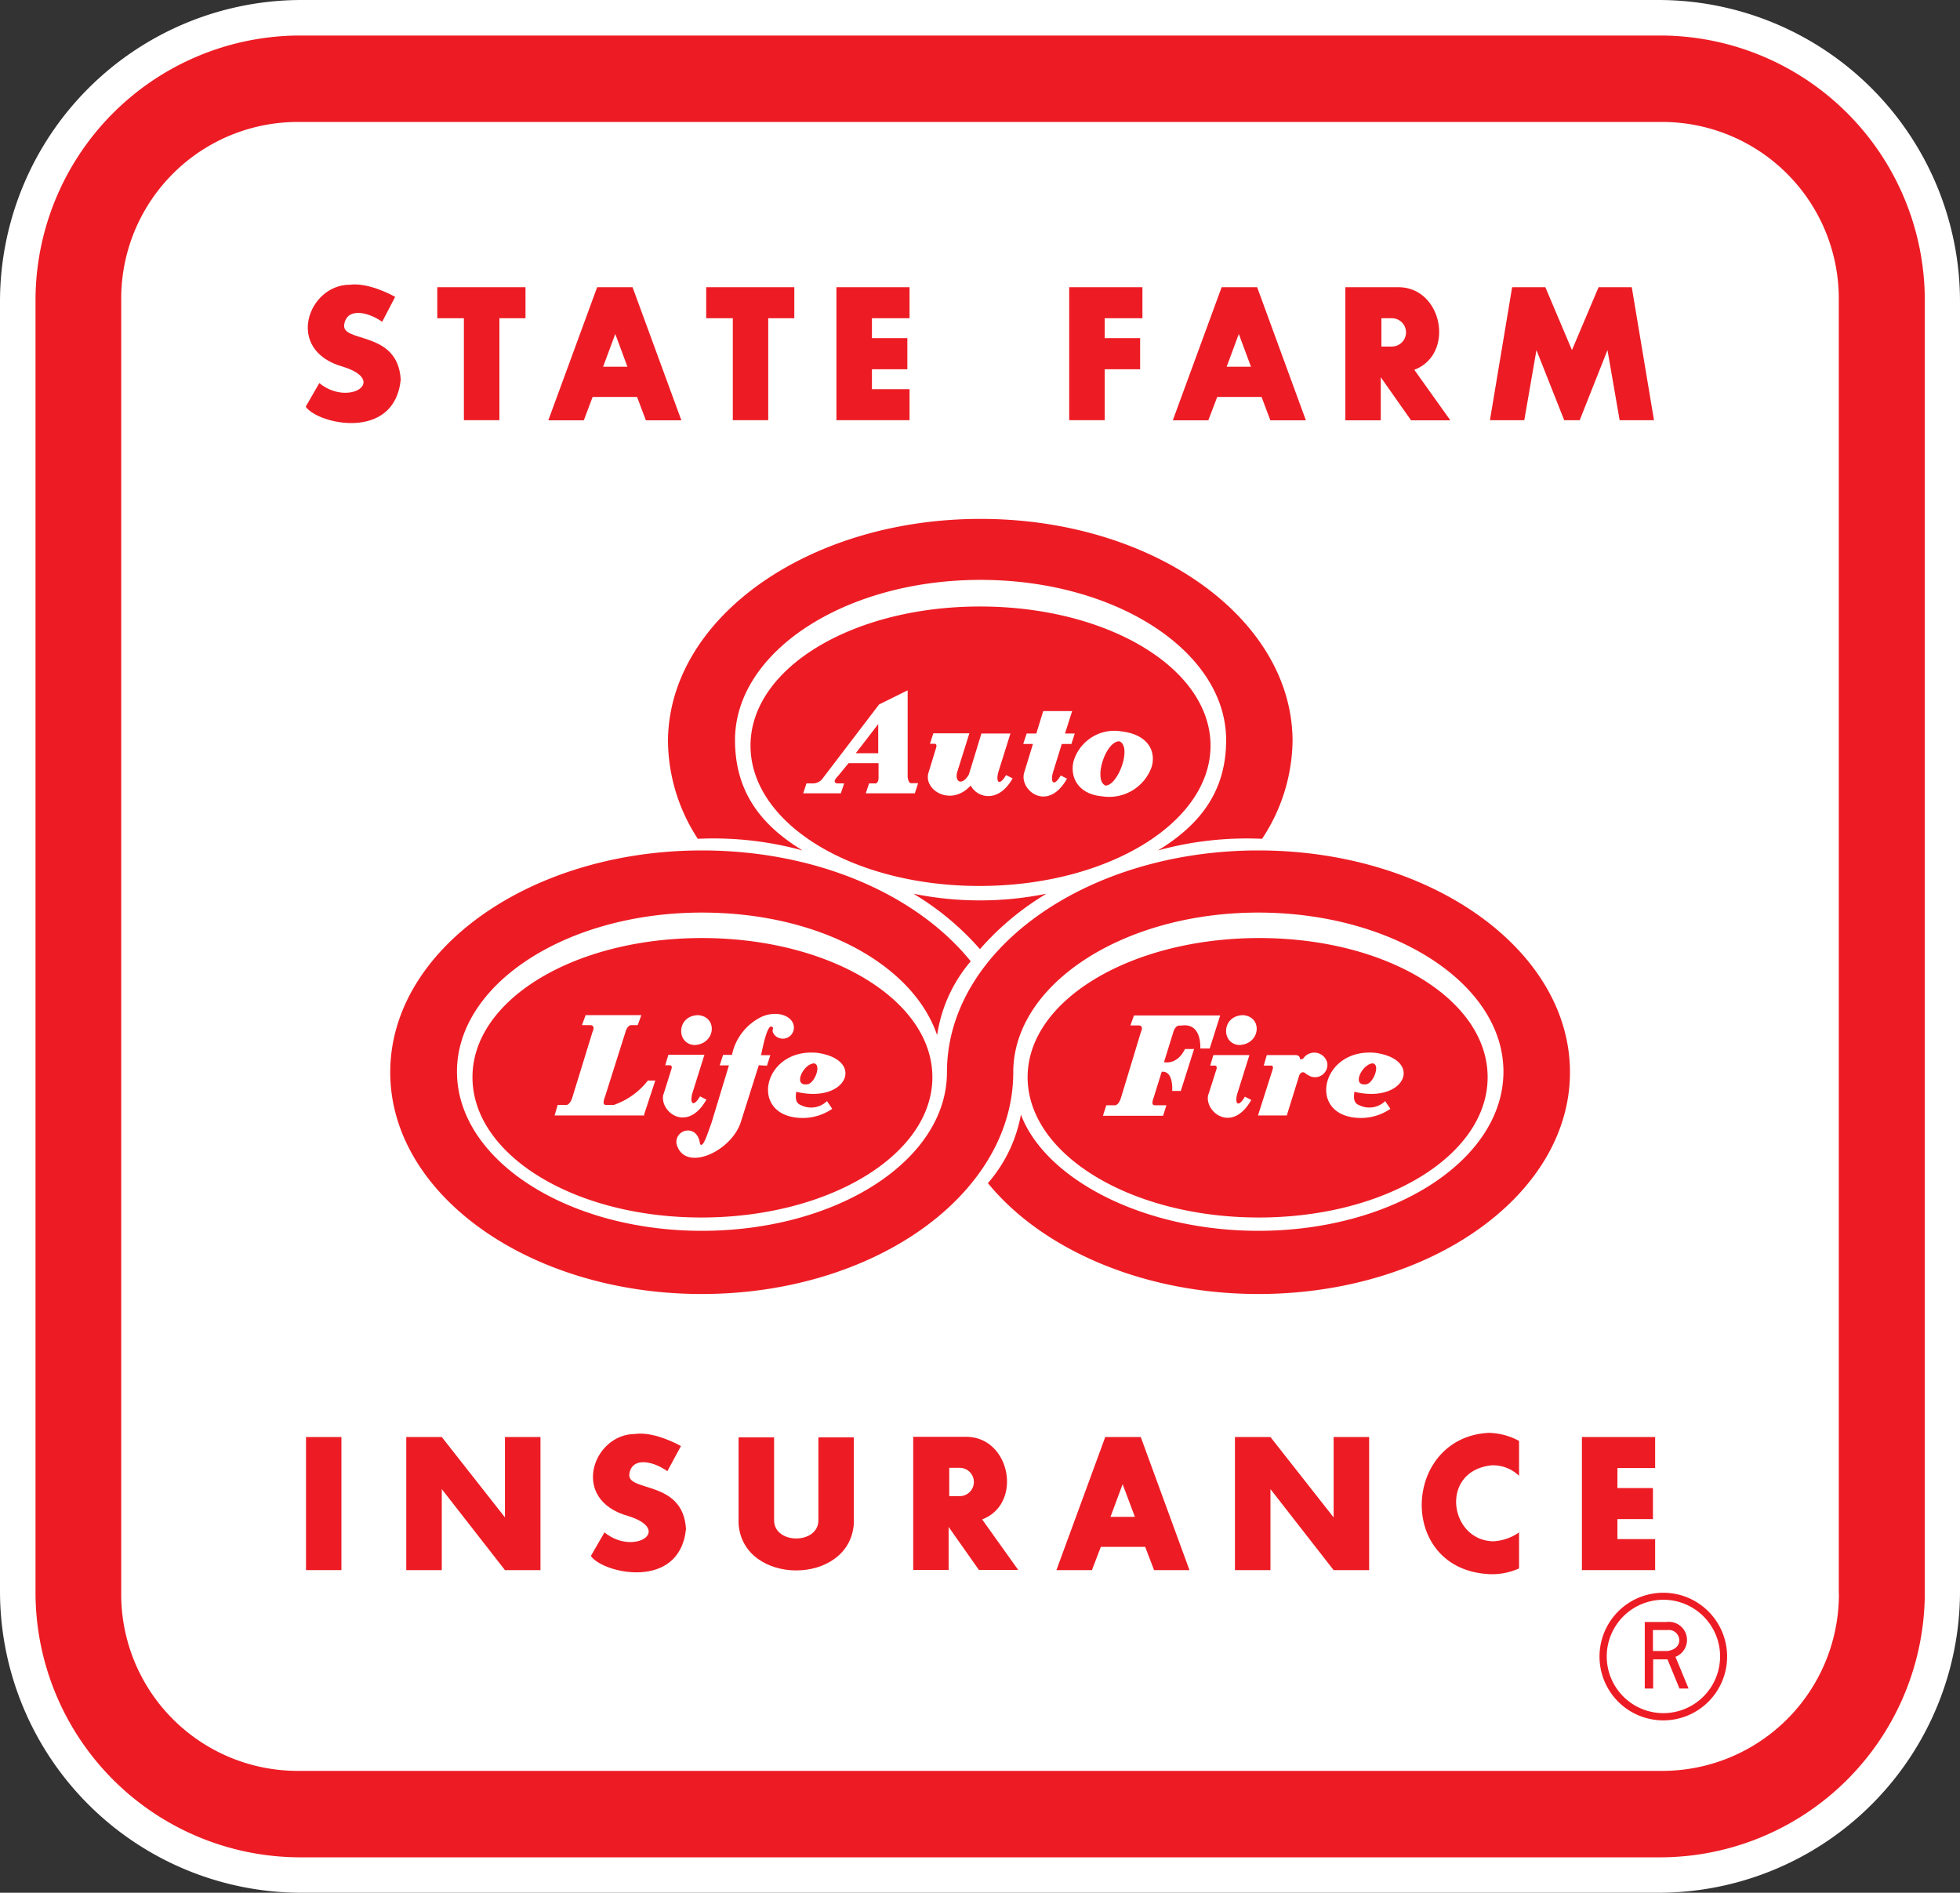
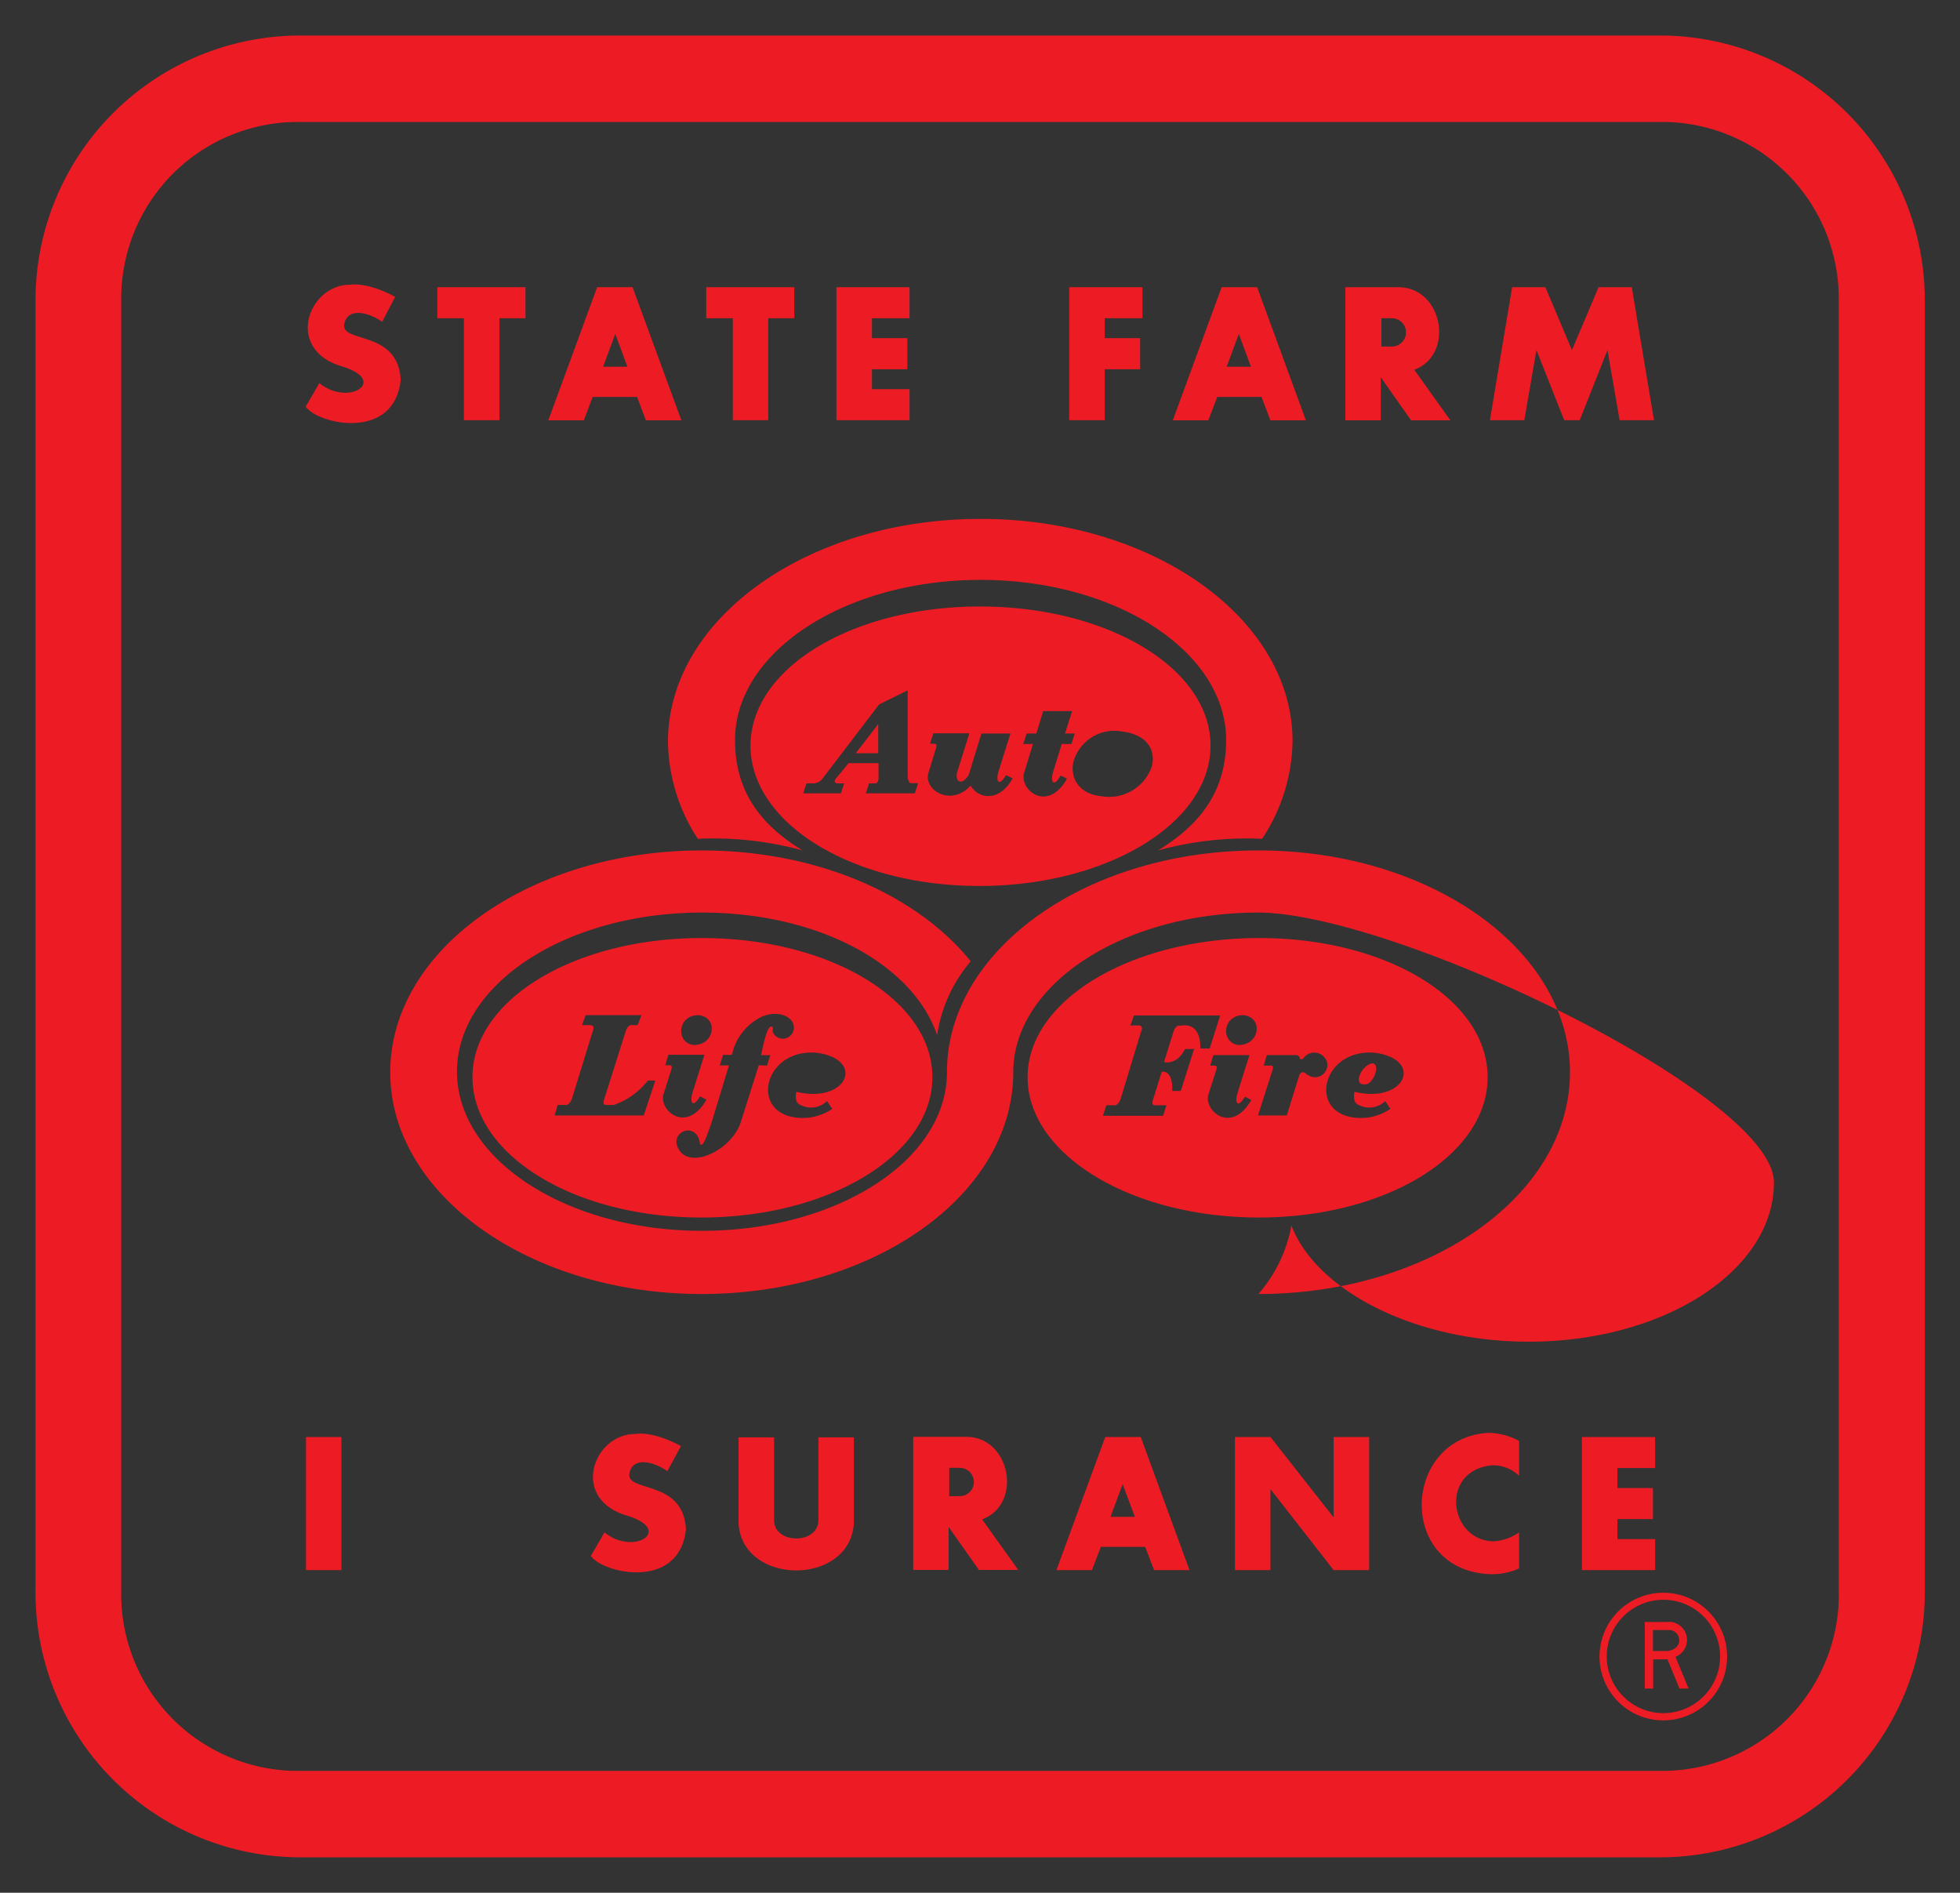
<svg xmlns="http://www.w3.org/2000/svg" id="Layer_1" data-name="Layer 1" viewBox="0 0 187.09 180.63">
  <rect x="0" y="0" width="187.09" height="180.63" fill="#333333" stroke="none" />
-   <path d="M28.78,0H158.3a28.79,28.79,0,0,1,28.79,28.78V151.85a28.78,28.78,0,0,1-28.79,28.78H28.78A28.78,28.78,0,0,1,0,151.85V28.78A28.79,28.79,0,0,1,28.78,0Z" fill="#fff" fill-rule="evenodd" />
  <path d="M93.75,145c3.92-1.48,2.7-7.93-1.58-7.88h-5v12.7h3.38v-4.1l2.89,4.1h3.75L93.75,145Zm-2.14-2.22h-1l0-2.7h1a1.35,1.35,0,1,1,0,2.7Z" fill="#ed1c24" fill-rule="evenodd" />
  <path d="M60.61,136.85c-4,0-6.27,6.27-.64,7.83,4.31,1.35.53,3.84-2.27,1.56l-1.3,2.25c1.14,1.67,8.47,3.33,9.08-2.57-.27-4.78-5.75-3.46-5.4-5.31.3-1.63,2.33-1.14,3.62-.21L65,138s-2.44-1.4-4.34-1.16Z" fill="#ed1c24" fill-rule="evenodd" />
  <path d="M108.89,137.14H105.5l-4.66,12.7h3.39l.85-2.22h4.23l.85,2.22h3.38l-4.65-12.7ZM106,144.76l1.16-3.12,1.17,3.12Z" fill="#ed1c24" fill-rule="evenodd" />
  <polygon points="151 137.14 151 149.84 157.99 149.84 157.99 146.88 154.39 146.88 154.39 144.97 157.78 144.97 157.78 142.01 154.39 142.01 154.39 140.1 157.99 140.1 157.99 137.14 151 137.14 151 137.14" fill="#ed1c24" fill-rule="evenodd" />
  <polygon points="29.21 137.14 29.21 149.84 32.59 149.84 32.59 137.14 29.21 137.14 29.21 137.14" fill="#ed1c24" fill-rule="evenodd" />
-   <polygon points="48.2 144.81 42.17 137.14 38.78 137.14 38.78 149.84 42.17 149.84 42.17 142.11 48.2 149.84 51.59 149.84 51.59 137.14 48.2 137.14 48.2 144.81 48.2 144.81" fill="#ed1c24" fill-rule="evenodd" />
  <polygon points="127.3 144.81 121.27 137.14 117.88 137.14 117.88 149.84 121.27 149.84 121.27 142.11 127.3 149.84 130.69 149.84 130.69 137.14 127.3 137.14 127.3 144.81 127.3 144.81" fill="#ed1c24" fill-rule="evenodd" />
  <path d="M78.12,145.08c0,2.32-4.23,2.32-4.23,0v-7.91H70.5v8.26c.42,5.92,10.58,5.92,11,0v-8.26H78.12v7.94Z" fill="#ed1c24" fill-rule="evenodd" />
  <path d="M145,137.51a6.34,6.34,0,0,0-2.91-.77c-8.17.45-8.78,12.83-.16,13.47a6.25,6.25,0,0,0,3.07-.53v-3.44a4.68,4.68,0,0,1-2.46.85c-4.21-.08-5.16-6.72-.16-7.25a3.58,3.58,0,0,1,2.62,1v-3.36Z" fill="#ed1c24" fill-rule="evenodd" />
  <path d="M158.78,152a6.09,6.09,0,1,0,6.08,6.09,6.09,6.09,0,0,0-6.08-6.09Zm0,11.49a5.41,5.41,0,1,1,5.41-5.41,5.42,5.42,0,0,1-5.41,5.41Z" fill="#ed1c24" fill-rule="evenodd" />
  <path d="M159.92,158.12a1.73,1.73,0,0,0-.85-3.33H157v6.35h.8v-2.78h1.37l1.14,2.78h.87l-1.24-3Zm-2.14-.56v-2h1.4c1.21-.13,1.74,1.74,0,2Z" fill="#ed1c24" fill-rule="evenodd" />
  <path d="M158.53,3.39h-130A25.28,25.28,0,0,0,3.39,28.78V151.85a25.29,25.29,0,0,0,25.17,25.4h130a25.29,25.29,0,0,0,25.17-25.4V28.78A25.28,25.28,0,0,0,158.53,3.39Zm17,148.67A16.86,16.86,0,0,1,158.74,169H28.35a16.85,16.85,0,0,1-16.78-16.93V28.57A16.85,16.85,0,0,1,28.35,11.64H158.74a16.86,16.86,0,0,1,16.78,16.93V152.06Z" fill="#ed1c24" fill-rule="evenodd" />
  <polygon points="67.41 27.41 67.41 30.37 69.95 30.37 69.95 40.1 73.33 40.1 73.33 30.37 75.82 30.37 75.82 27.41 67.41 27.41 67.41 27.41" fill="#ed1c24" fill-rule="evenodd" />
  <polygon points="41.74 27.41 41.74 30.37 44.28 30.37 44.28 40.1 47.67 40.1 47.67 30.37 50.16 30.37 50.16 27.41 41.74 27.41 41.74 27.41" fill="#ed1c24" fill-rule="evenodd" />
  <path d="M60.42,27.41H57l-4.66,12.7h3.39l.84-2.23h4.24l.84,2.23h3.39l-4.66-12.7ZM57.57,35l1.16-3.13L59.89,35Z" fill="#ed1c24" fill-rule="evenodd" />
  <polygon points="79.84 27.41 79.84 40.1 86.82 40.1 86.82 37.14 83.23 37.14 83.23 35.24 86.61 35.24 86.61 32.27 83.23 32.27 83.23 30.37 86.82 30.37 86.82 27.41 79.84 27.41 79.84 27.41" fill="#ed1c24" fill-rule="evenodd" />
  <path d="M33.39,27.17c-4,0-6.27,6.27-.64,7.83,4.31,1.35.53,3.84-2.27,1.56l-1.3,2.25c1.14,1.67,8.46,3.33,9.07-2.57-.26-4.79-5.74-3.46-5.39-5.31.3-1.63,2.32-1.14,3.62-.22l1.24-2.38s-2.43-1.4-4.33-1.16Z" fill="#ed1c24" fill-rule="evenodd" />
  <polygon points="102.06 27.41 102.06 40.1 105.45 40.1 105.45 35.24 108.83 35.24 108.83 32.27 105.45 32.27 105.45 30.37 109.05 30.37 109.05 27.41 102.06 27.41 102.06 27.41" fill="#ed1c24" fill-rule="evenodd" />
  <path d="M120,27.41h-3.39l-4.66,12.7h3.39l.85-2.23h4.23l.84,2.23h3.39L120,27.41ZM117.09,35l1.16-3.13L119.41,35Z" fill="#ed1c24" fill-rule="evenodd" />
  <polygon points="142.22 40.1 144.34 27.41 147.51 27.41 150.05 33.41 152.59 27.41 155.76 27.41 157.88 40.1 154.6 40.1 153.44 33.41 150.79 40.1 149.31 40.1 146.66 33.41 145.5 40.1 142.22 40.1 142.22 40.1" fill="#ed1c24" fill-rule="evenodd" />
  <path d="M135,35.29c3.92-1.48,2.7-7.94-1.58-7.88h-5v12.7h3.38V36l2.89,4.11h3.75L135,35.29Zm-2.14-2.22h-1l0-2.7h1a1.35,1.35,0,1,1,0,2.7Z" fill="#ed1c24" fill-rule="evenodd" />
  <path d="M76.61,81.16a32.13,32.13,0,0,0-10-1.11,17.3,17.3,0,0,1-2.85-9.31C63.81,59,77.14,49.52,93.6,49.52s29.78,9.5,29.78,21.22a17.28,17.28,0,0,1-2.91,9.31,32,32,0,0,0-9.94,1.11c3.81-2.32,6.51-5.45,6.51-10.53,0-8.44-10.5-15.29-23.44-15.29S70.16,62.19,70.16,70.63c0,5.08,2.64,8.21,6.45,10.53Z" fill="#ed1c24" fill-rule="evenodd" />
-   <path d="M87.19,85.29a31.94,31.94,0,0,0,12.7,0,26.41,26.41,0,0,0-6.35,5.29,26.41,26.41,0,0,0-6.35-5.29Z" fill="#ed1c24" fill-rule="evenodd" />
-   <path d="M89.44,98.75C87.1,92,78.13,87.09,67,87.09c-12.91,0-23.38,6.8-23.38,15.18S54.07,117.46,67,117.46s23.39-6.75,23.39-15.13c0-11.69,13.31-21.17,29.73-21.17s29.74,9.48,29.74,21.17-13.31,21.16-29.74,21.16c-11,0-20.67-4.27-25.82-10.58a13.68,13.68,0,0,0,3.15-6.54c2.3,6.09,11.58,11.09,22.67,11.09,12.92,0,23.39-6.8,23.39-15.19S133,87.09,120.1,87.09s-23.38,6.85-23.38,15.24c0,11.68-13.31,21.16-29.74,21.16S37.25,114,37.25,102.33,50.56,81.16,67,81.16c11,0,20.53,4.23,25.66,10.58a14,14,0,0,0-3.2,7Z" fill="#ed1c24" fill-rule="evenodd" />
-   <path d="M106.85,70.74c-1.35,0-2.51,3.76-1.32,4.23,1.19,0,2.56-3.7,1.32-4.23Z" fill="#ed1c24" fill-rule="evenodd" />
+   <path d="M89.44,98.75C87.1,92,78.13,87.09,67,87.09c-12.91,0-23.38,6.8-23.38,15.18S54.07,117.46,67,117.46s23.39-6.75,23.39-15.13c0-11.69,13.31-21.17,29.73-21.17s29.74,9.48,29.74,21.17-13.31,21.16-29.74,21.16a13.68,13.68,0,0,0,3.15-6.54c2.3,6.09,11.58,11.09,22.67,11.09,12.92,0,23.39-6.8,23.39-15.19S133,87.09,120.1,87.09s-23.38,6.85-23.38,15.24c0,11.68-13.31,21.16-29.74,21.16S37.25,114,37.25,102.33,50.56,81.16,67,81.16c11,0,20.53,4.23,25.66,10.58a14,14,0,0,0-3.2,7Z" fill="#ed1c24" fill-rule="evenodd" />
  <polygon points="83.83 71.88 83.83 69.1 81.69 71.88 83.83 71.88 83.83 71.88" fill="#ed1c24" fill-rule="evenodd" />
  <path d="M93.54,57.88c-12.18,0-21.9,5.89-21.9,13.28s9.67,13.39,21.85,13.39,22.06-6,22.06-13.39-9.82-13.28-22-13.28ZM87.33,75.71H82.64l.32-.95h.66s.24-.08.24-.53v-1.4H81l-1,1.22c-.55.55-.3.71,0,.71h.58l-.32.95H76.67l.31-.95h.53a1.17,1.17,0,0,0,1.06-.53l5.34-7,2.73-1.35v8.28s.06.58.32.58h.68l-.31.95ZM92.62,75c-1.85,2-4.47.41-4-1.23l.74-2.42c.12-.42-.19-.37-.19-.37h-.4l.32-1h3.44l-1.17,3.73c-.23.93.48,1.3,1.12.21L93.68,70h2.77l-1.17,3.73c-.23.93.11,1.32.75.24l.63.31c-1.38,2.45-3.41,1.83-4,.69Zm8.62-1,.61.31c-1.85,3.28-4.55,1.1-4.1-.54L98.6,71h-.93L98,70h.92l.66-2.14h2.76L101.66,70h.93l-.32,1h-.92l-.86,2.78c-.23.93.12,1.32.75.24Zm4,2c-2.28-.19-3.11-1.77-2.78-3.29a4.06,4.06,0,0,1,4.66-2.9c2.46.31,3.23,1.87,2.82,3.35a4.3,4.3,0,0,1-4.7,2.84Z" fill="#ed1c24" fill-rule="evenodd" />
  <path d="M67,89.52c-12.18,0-21.9,5.89-21.9,13.28s9.66,13.39,21.85,13.39S89,110.2,89,102.8,79.17,89.52,67,89.52Zm-.35,7.36c1.91.16,1.64,2.8-.39,2.85-1.75-.13-1.67-2.83.39-2.85Zm-5.12,9.57H52.94l.29-1h.84s.33,0,.56-.71l1.93-6.27s.33-.64-.24-.64h-.77l.35-.95h5.32l-.35.95s-.61,0-.63,0-.27,0-.48.48l-2,6.32c-.31.82-.06.82.19.82h.63a7,7,0,0,0,3.26-2.33h.71l-1.08,3.28Zm1.8-2,.76-2.42c.13-.41-.18-.37-.18-.37h-.41l.3-1h3.44l-1.17,3.73c-.23.93.11,1.32.75.24l.61.31c-1.86,3.28-4.55,1.1-4.1-.54Zm9.1-2.79L70.74,107c-.87,2.91-5.42,4.95-6.16,2.17-.22-1.4,2-2,2.24,0,.3.48.77-1.16,1.09-2l1.67-5.5H68.7l.32-1h.85A5.19,5.19,0,0,1,72.78,97c1.5-.61,2.94,0,3,1a1.06,1.06,0,0,1-1.83.79c-.43-.52,0-.6-.24-.79s-.58.27-1.06,2.7h.88l-.32,1ZM76,104.2c-.1.73,0,1.1.48,1.28a2.17,2.17,0,0,0,2.46-.4l.5.74a5,5,0,0,1-3.28.85c-4.71-.4-3.23-6.72,1.88-6.19,4.57.66,2.83,4.86-2,3.72Z" fill="#ed1c24" fill-rule="evenodd" />
-   <path d="M77.72,101.48c-1,0-2.09,2.17-.68,2,.66,0,1.42-1.83.68-2Z" fill="#ed1c24" fill-rule="evenodd" />
  <path d="M131.06,101.48c-1,0-2.1,2.17-.69,2,.66,0,1.43-1.83.69-2Z" fill="#ed1c24" fill-rule="evenodd" />
  <path d="M120.21,89.52c-12.19,0-22.12,5.89-22.12,13.28s9.88,13.39,22.07,13.39S142,110.2,142,102.8s-9.62-13.28-21.8-13.28Zm-7.41,8.36a1.4,1.4,0,0,0-.29,0s-.26,0-.47.48l-.93,3s1.22.34,2-1.25h.87l-1.27,4h-.82s.16-1.94-1-1.83l-.74,2.38c-.31.82-.06.82.19.82h1l-.32,1h-5.74l.32-1h.84s.34,0,.56-.71l1.9-6.27s.34-.64-.23-.64h-.77l.34-.95h8.23l-1,3.15h-.9s.19-2.41-1.72-2.2Zm2.54,6.6.77-2.42c.13-.41-.19-.37-.19-.37h-.4l.3-1h3.44l-1.17,3.73c-.24.93.11,1.32.74.24l.61.31c-1.85,3.28-4.55,1.1-4.1-.54Zm2.93-4.75c-1.74-.13-1.67-2.83.4-2.85,1.9.16,1.64,2.8-.4,2.85Zm6.49,2.84c-.5-.57-.74.05-.74.05l-1.19,3.83h-2.75l1.4-4.39c.13-.41-.19-.37-.19-.37h-.66l.29-1h2.81c.58.1.13.56.66.34a1.27,1.27,0,0,1,2.3.4,1.18,1.18,0,0,1-1.93,1.09Zm4.52,1.63c-.1.73,0,1.1.48,1.28a2.17,2.17,0,0,0,2.46-.4l.5.74a5,5,0,0,1-3.28.85c-4.71-.4-3.23-6.72,1.88-6.19,4.58.66,2.83,4.86-2,3.72Z" fill="#ed1c24" fill-rule="evenodd" />
</svg>